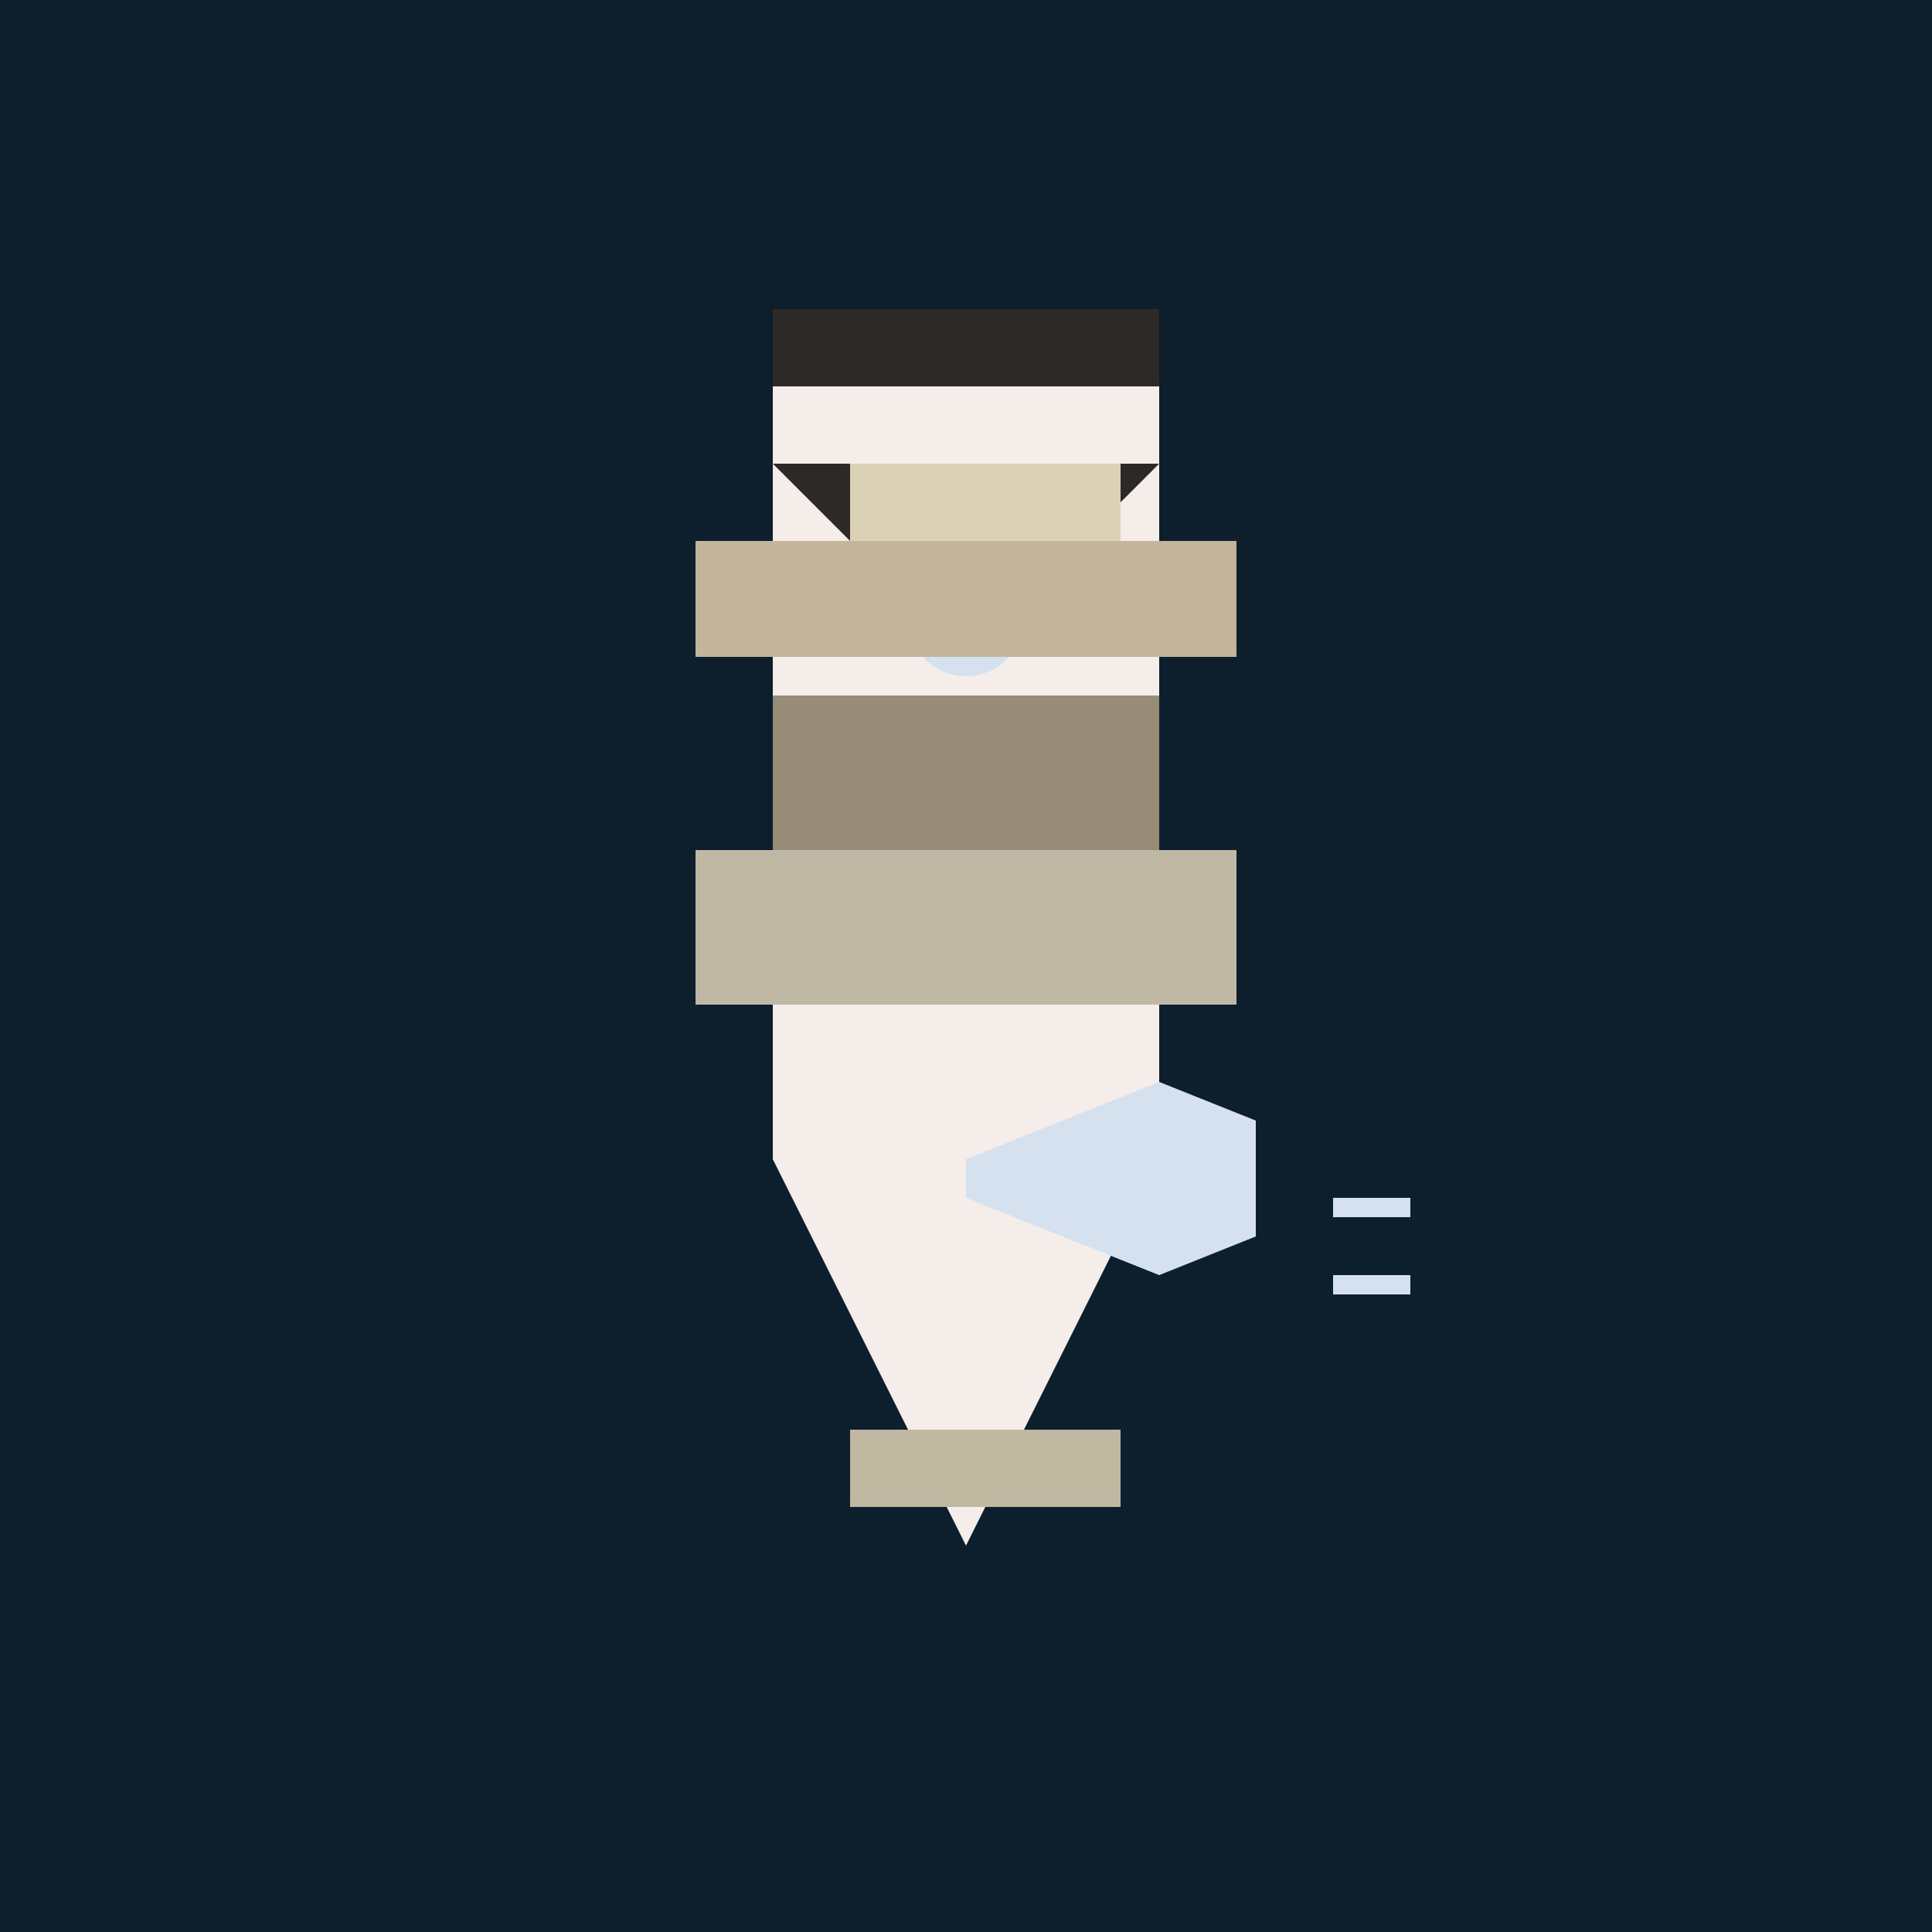
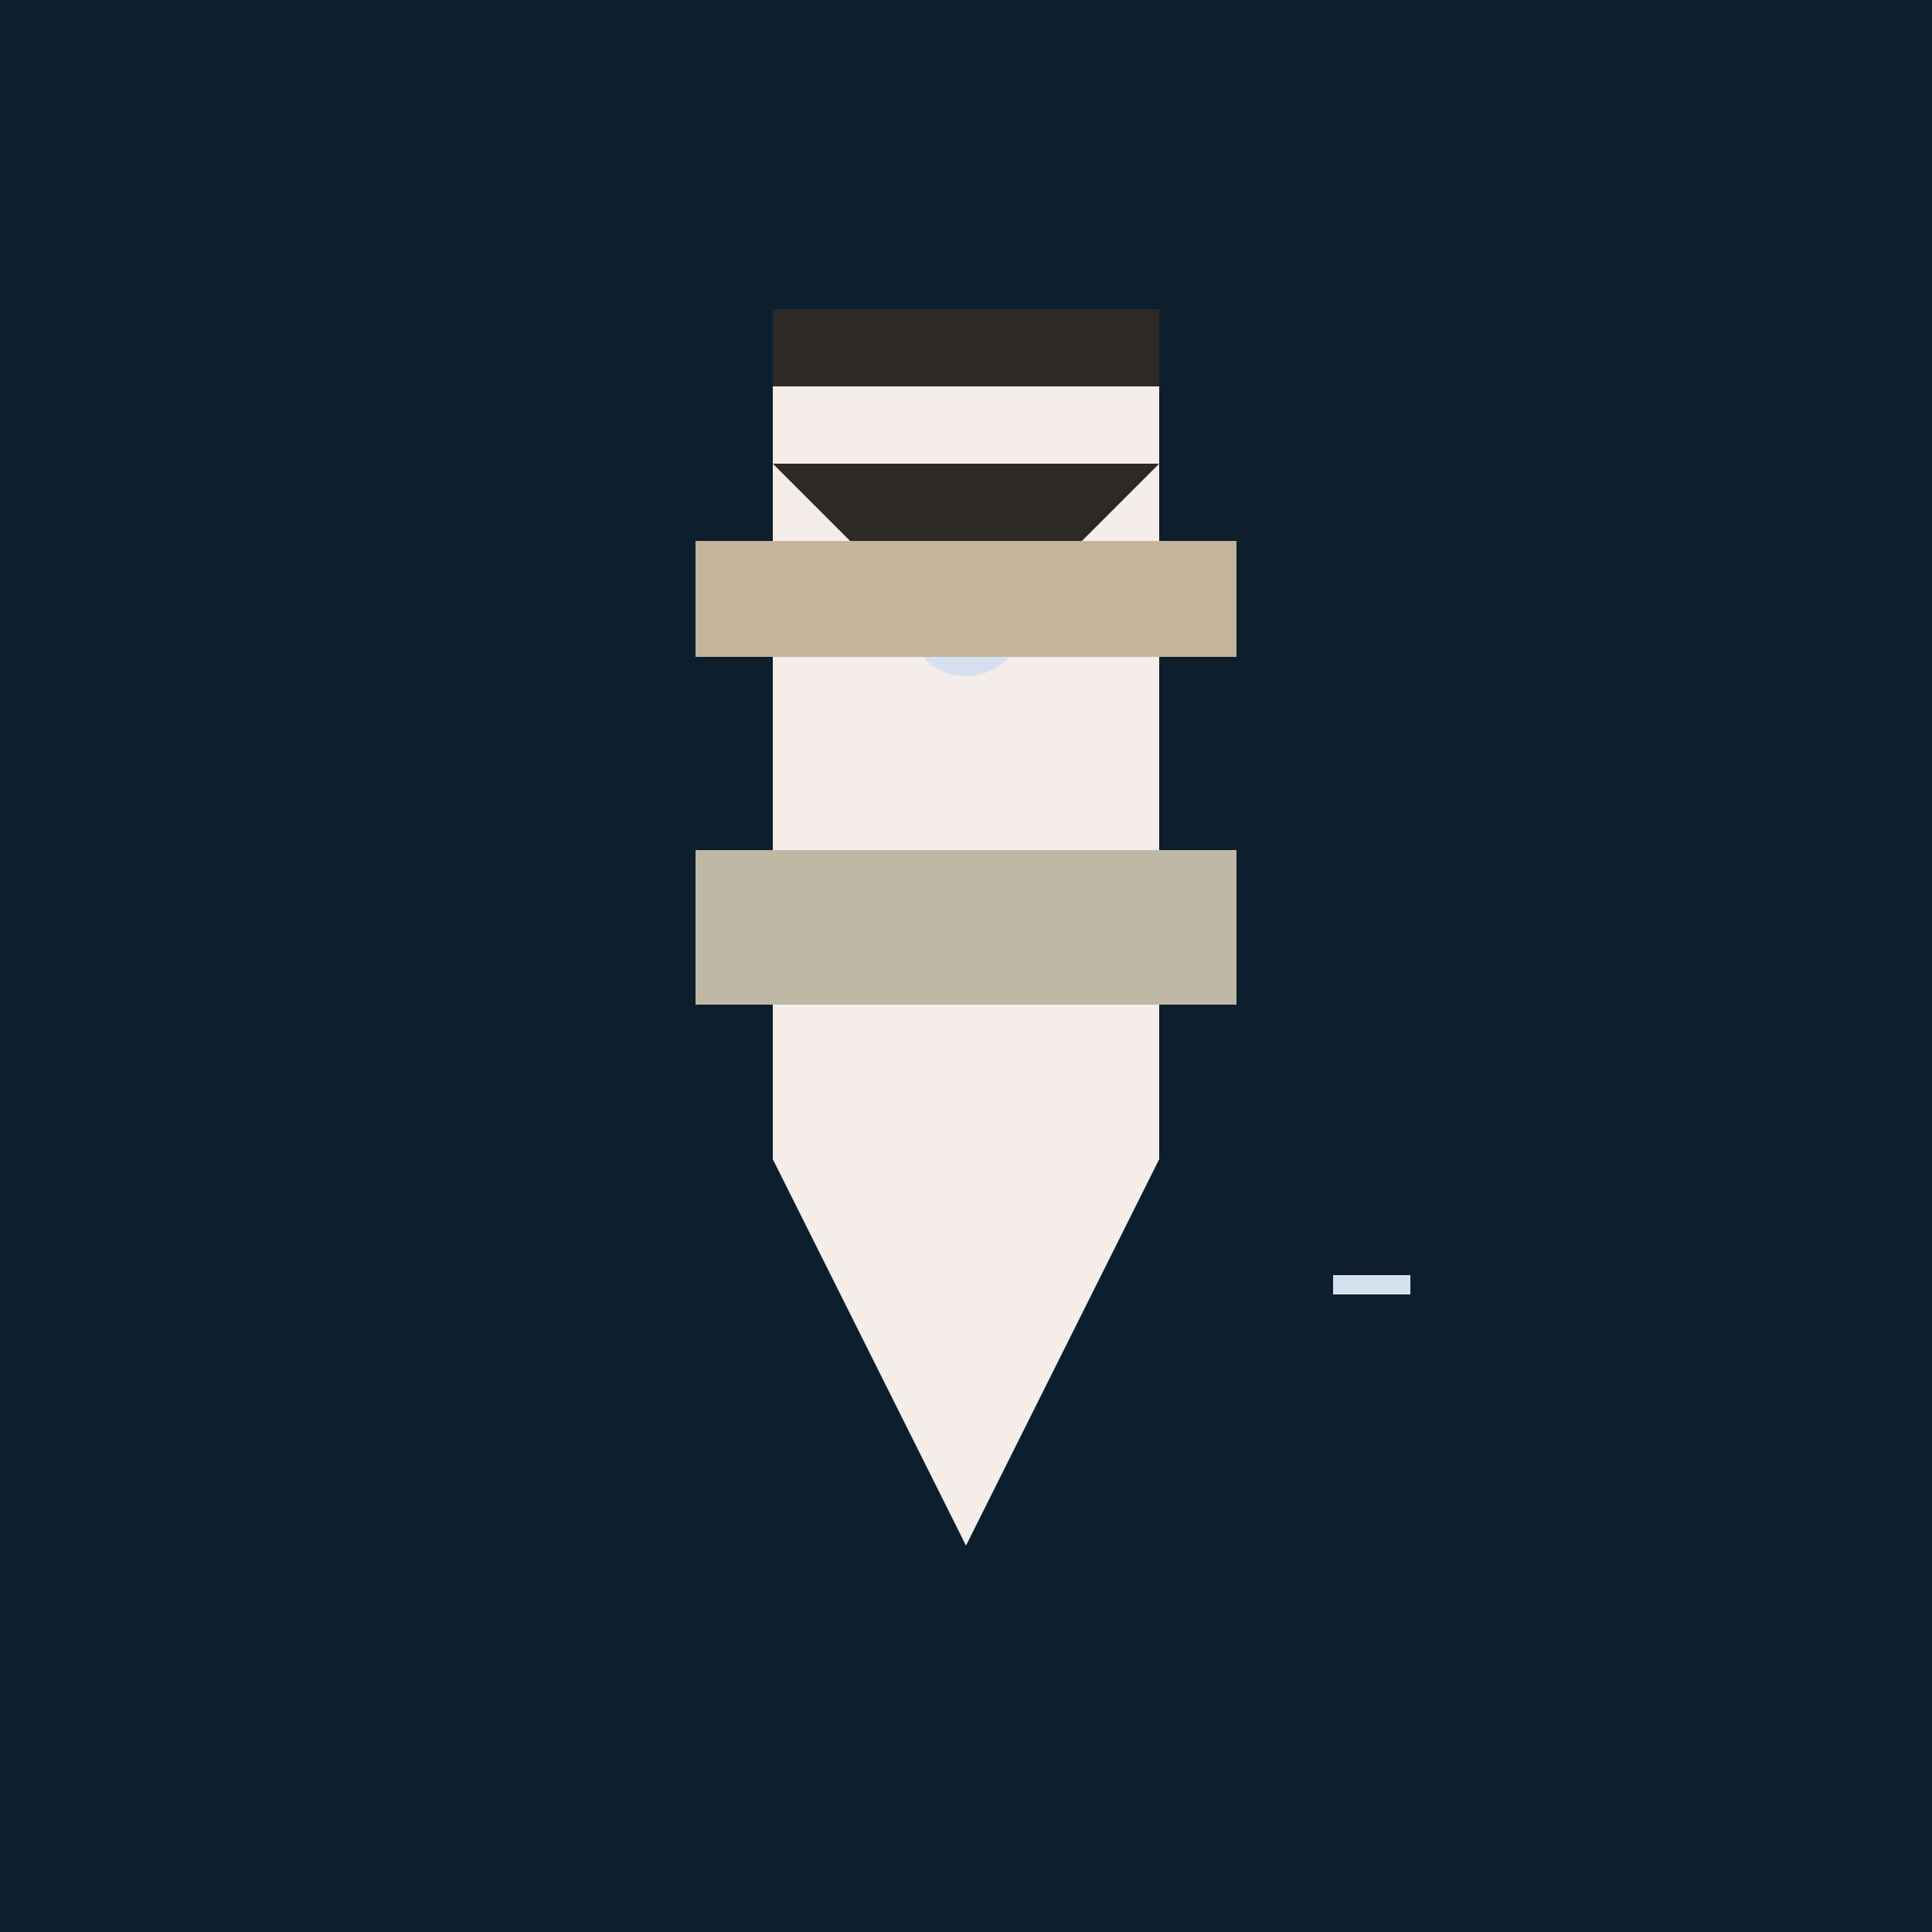
<svg xmlns="http://www.w3.org/2000/svg" width="500" height="500">
  <defs />
  <g>
    <rect fill="#0D1F2D" stroke="none" x="0" y="0" width="512" height="512" />
    <rect fill="#F4EDEA" stroke="none" x="200" y="100" width="100" height="200" />
    <rect fill="#2D2926" stroke="none" x="200" y="80" width="100" height="20" />
    <path fill="#D6E1EF" stroke="none" paint-order="stroke fill markers" d=" M 265 160 A 15 15 0 1 1 265 159.985" />
    <path fill="#2D2926" stroke="none" paint-order="stroke fill markers" d=" M 200 120 L 300 120 L 250 170 Z" />
    <path fill="#F4EDEA" stroke="none" paint-order="stroke fill markers" d=" M 200 300 L 300 300 L 250 400 Z" />
-     <path fill="#D6E1EF" stroke="none" paint-order="stroke fill markers" d=" M 250 300 L 300 280 L 325 290 L 325 320 L 300 330 L 250 310 Z" />
-     <path fill="#D6E1EF" stroke="none" paint-order="stroke fill markers" d=" M 345 310 L 365 310 L 365 315 L 345 315 Z" />
    <path fill="#D6E1EF" stroke="none" paint-order="stroke fill markers" d=" M 345 330 L 365 330 L 365 335 L 345 335 Z" />
    <rect fill="#BEB8A5" stroke="none" x="180" y="220" width="140" height="40" />
-     <rect fill="#968C77" stroke="none" x="200" y="180" width="100" height="40" />
    <rect fill="#C4B49C" stroke="none" x="180" y="140" width="140" height="30" />
-     <rect fill="#DBD2B5" stroke="none" x="220" y="120" width="70" height="20" />
-     <rect fill="#C0B8A1" stroke="none" x="220" y="370" width="70" height="20" />
  </g>
</svg>